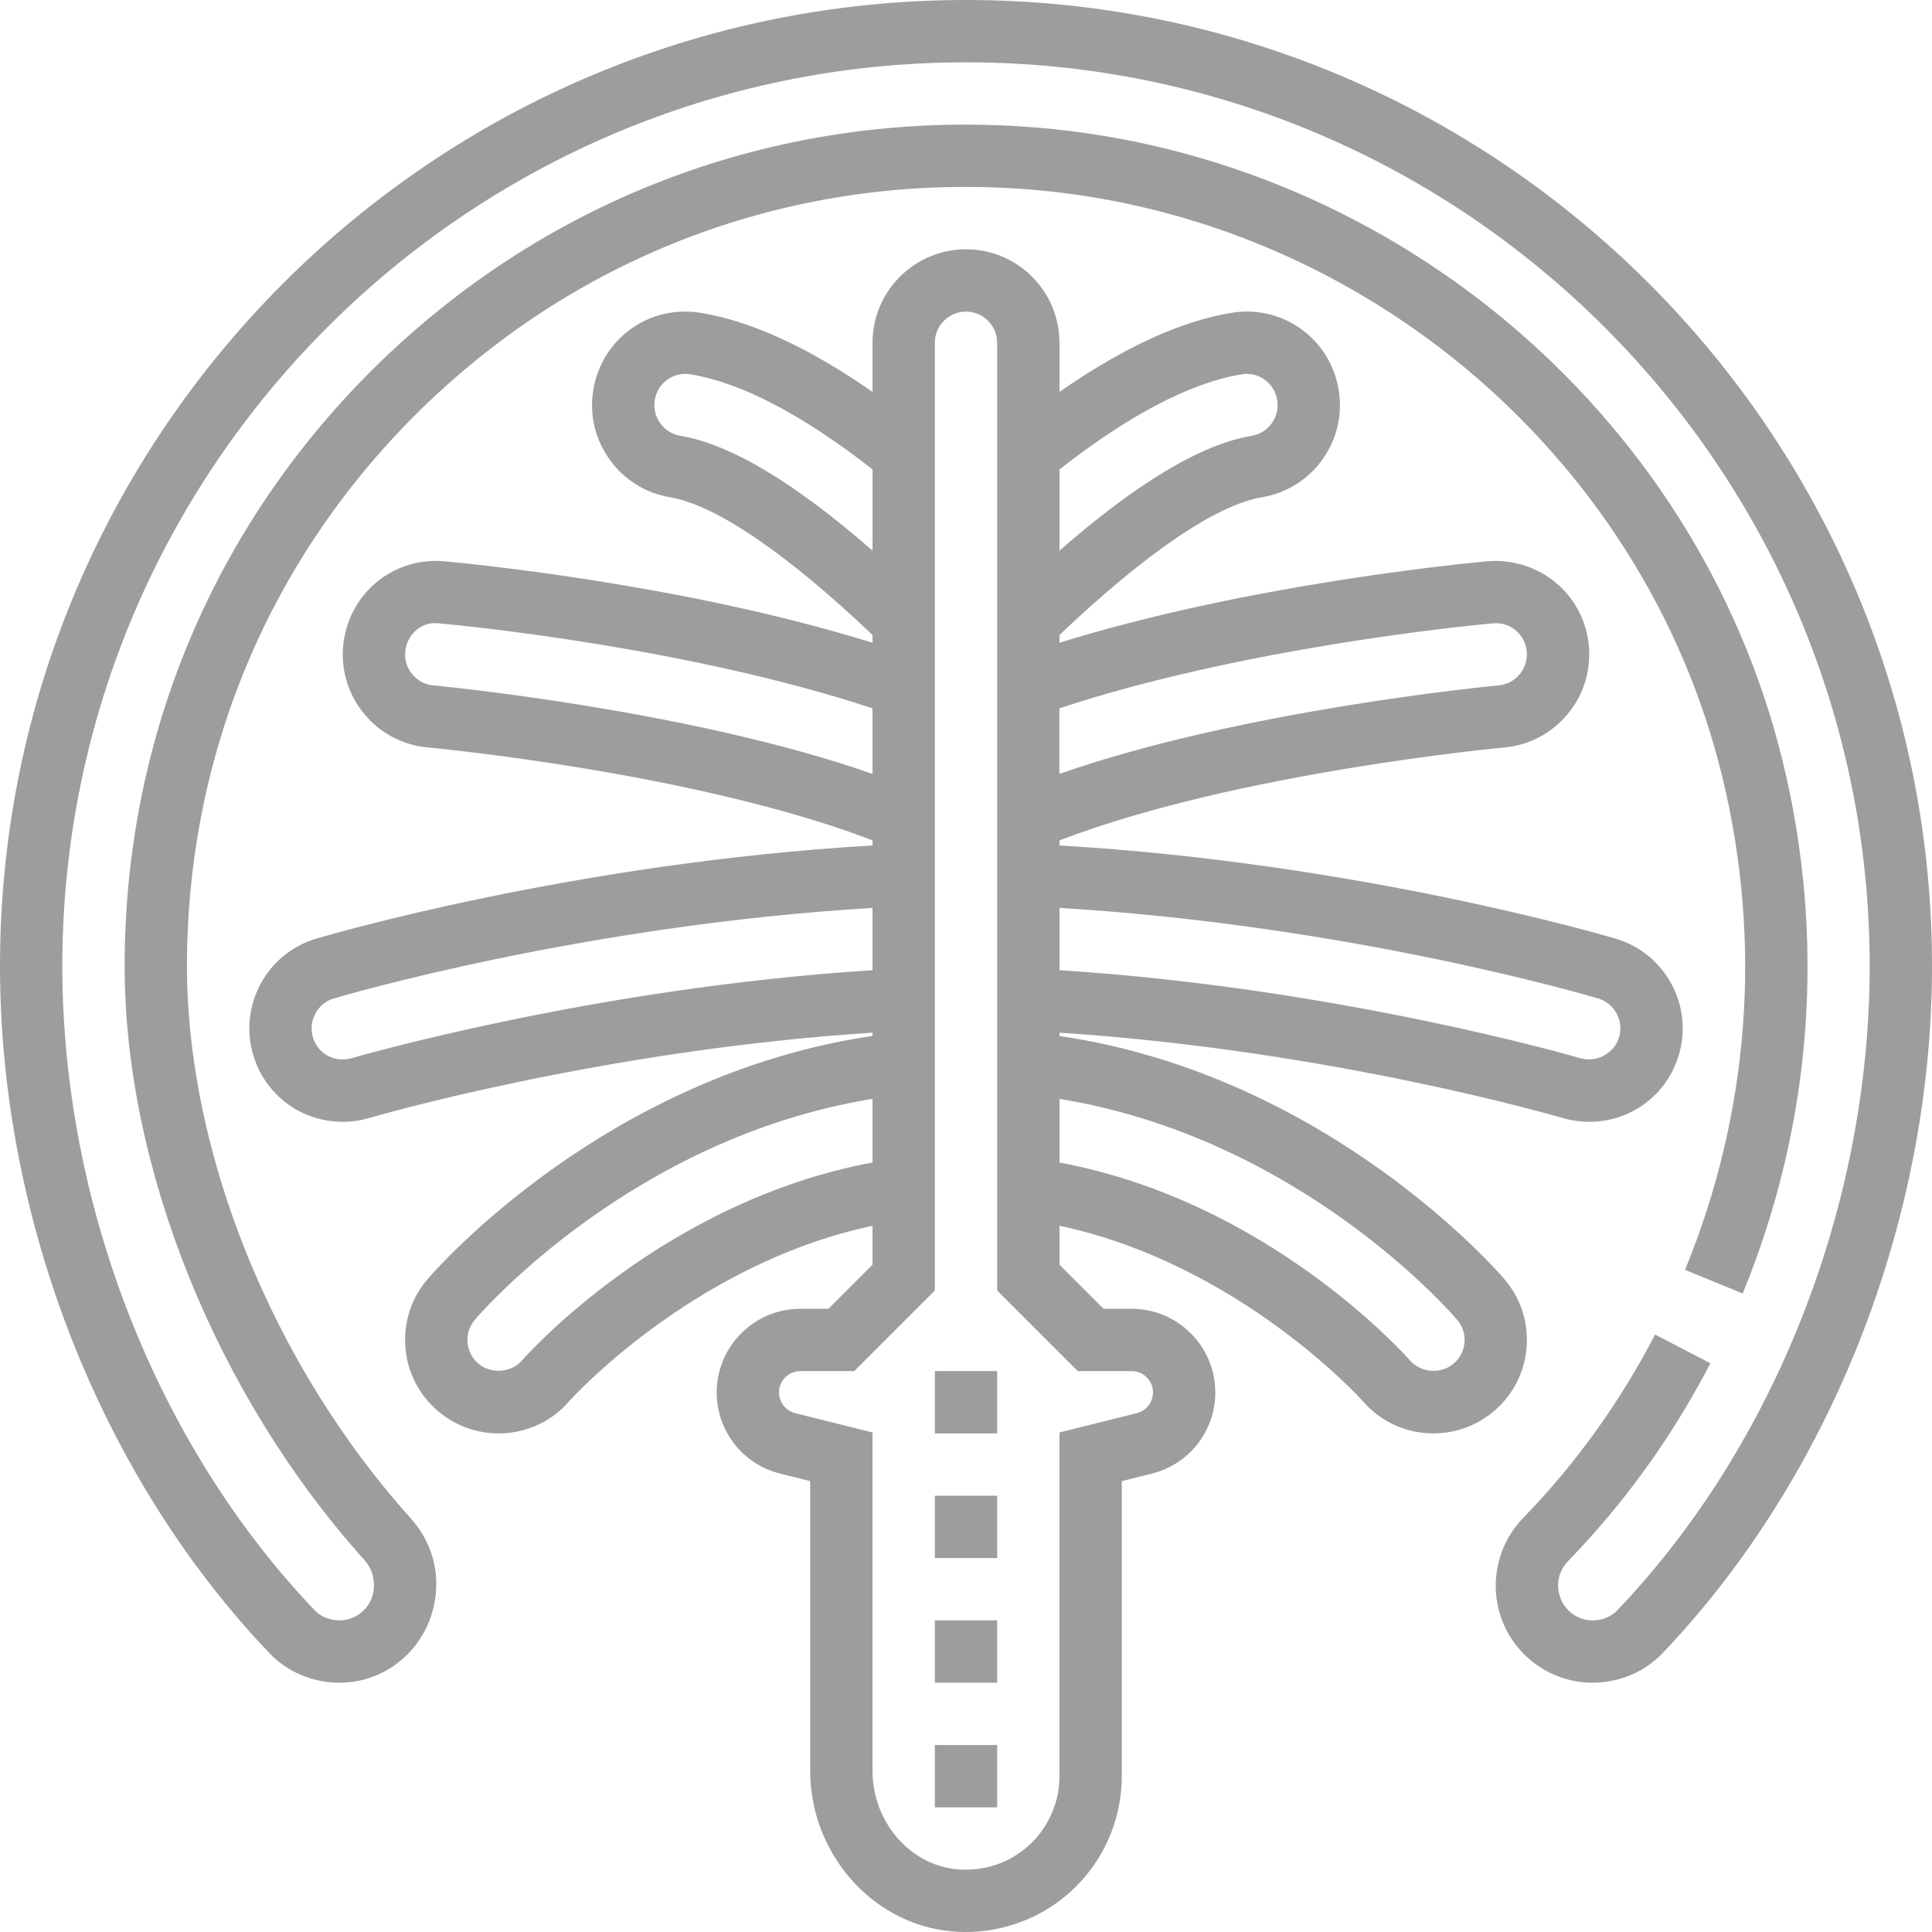
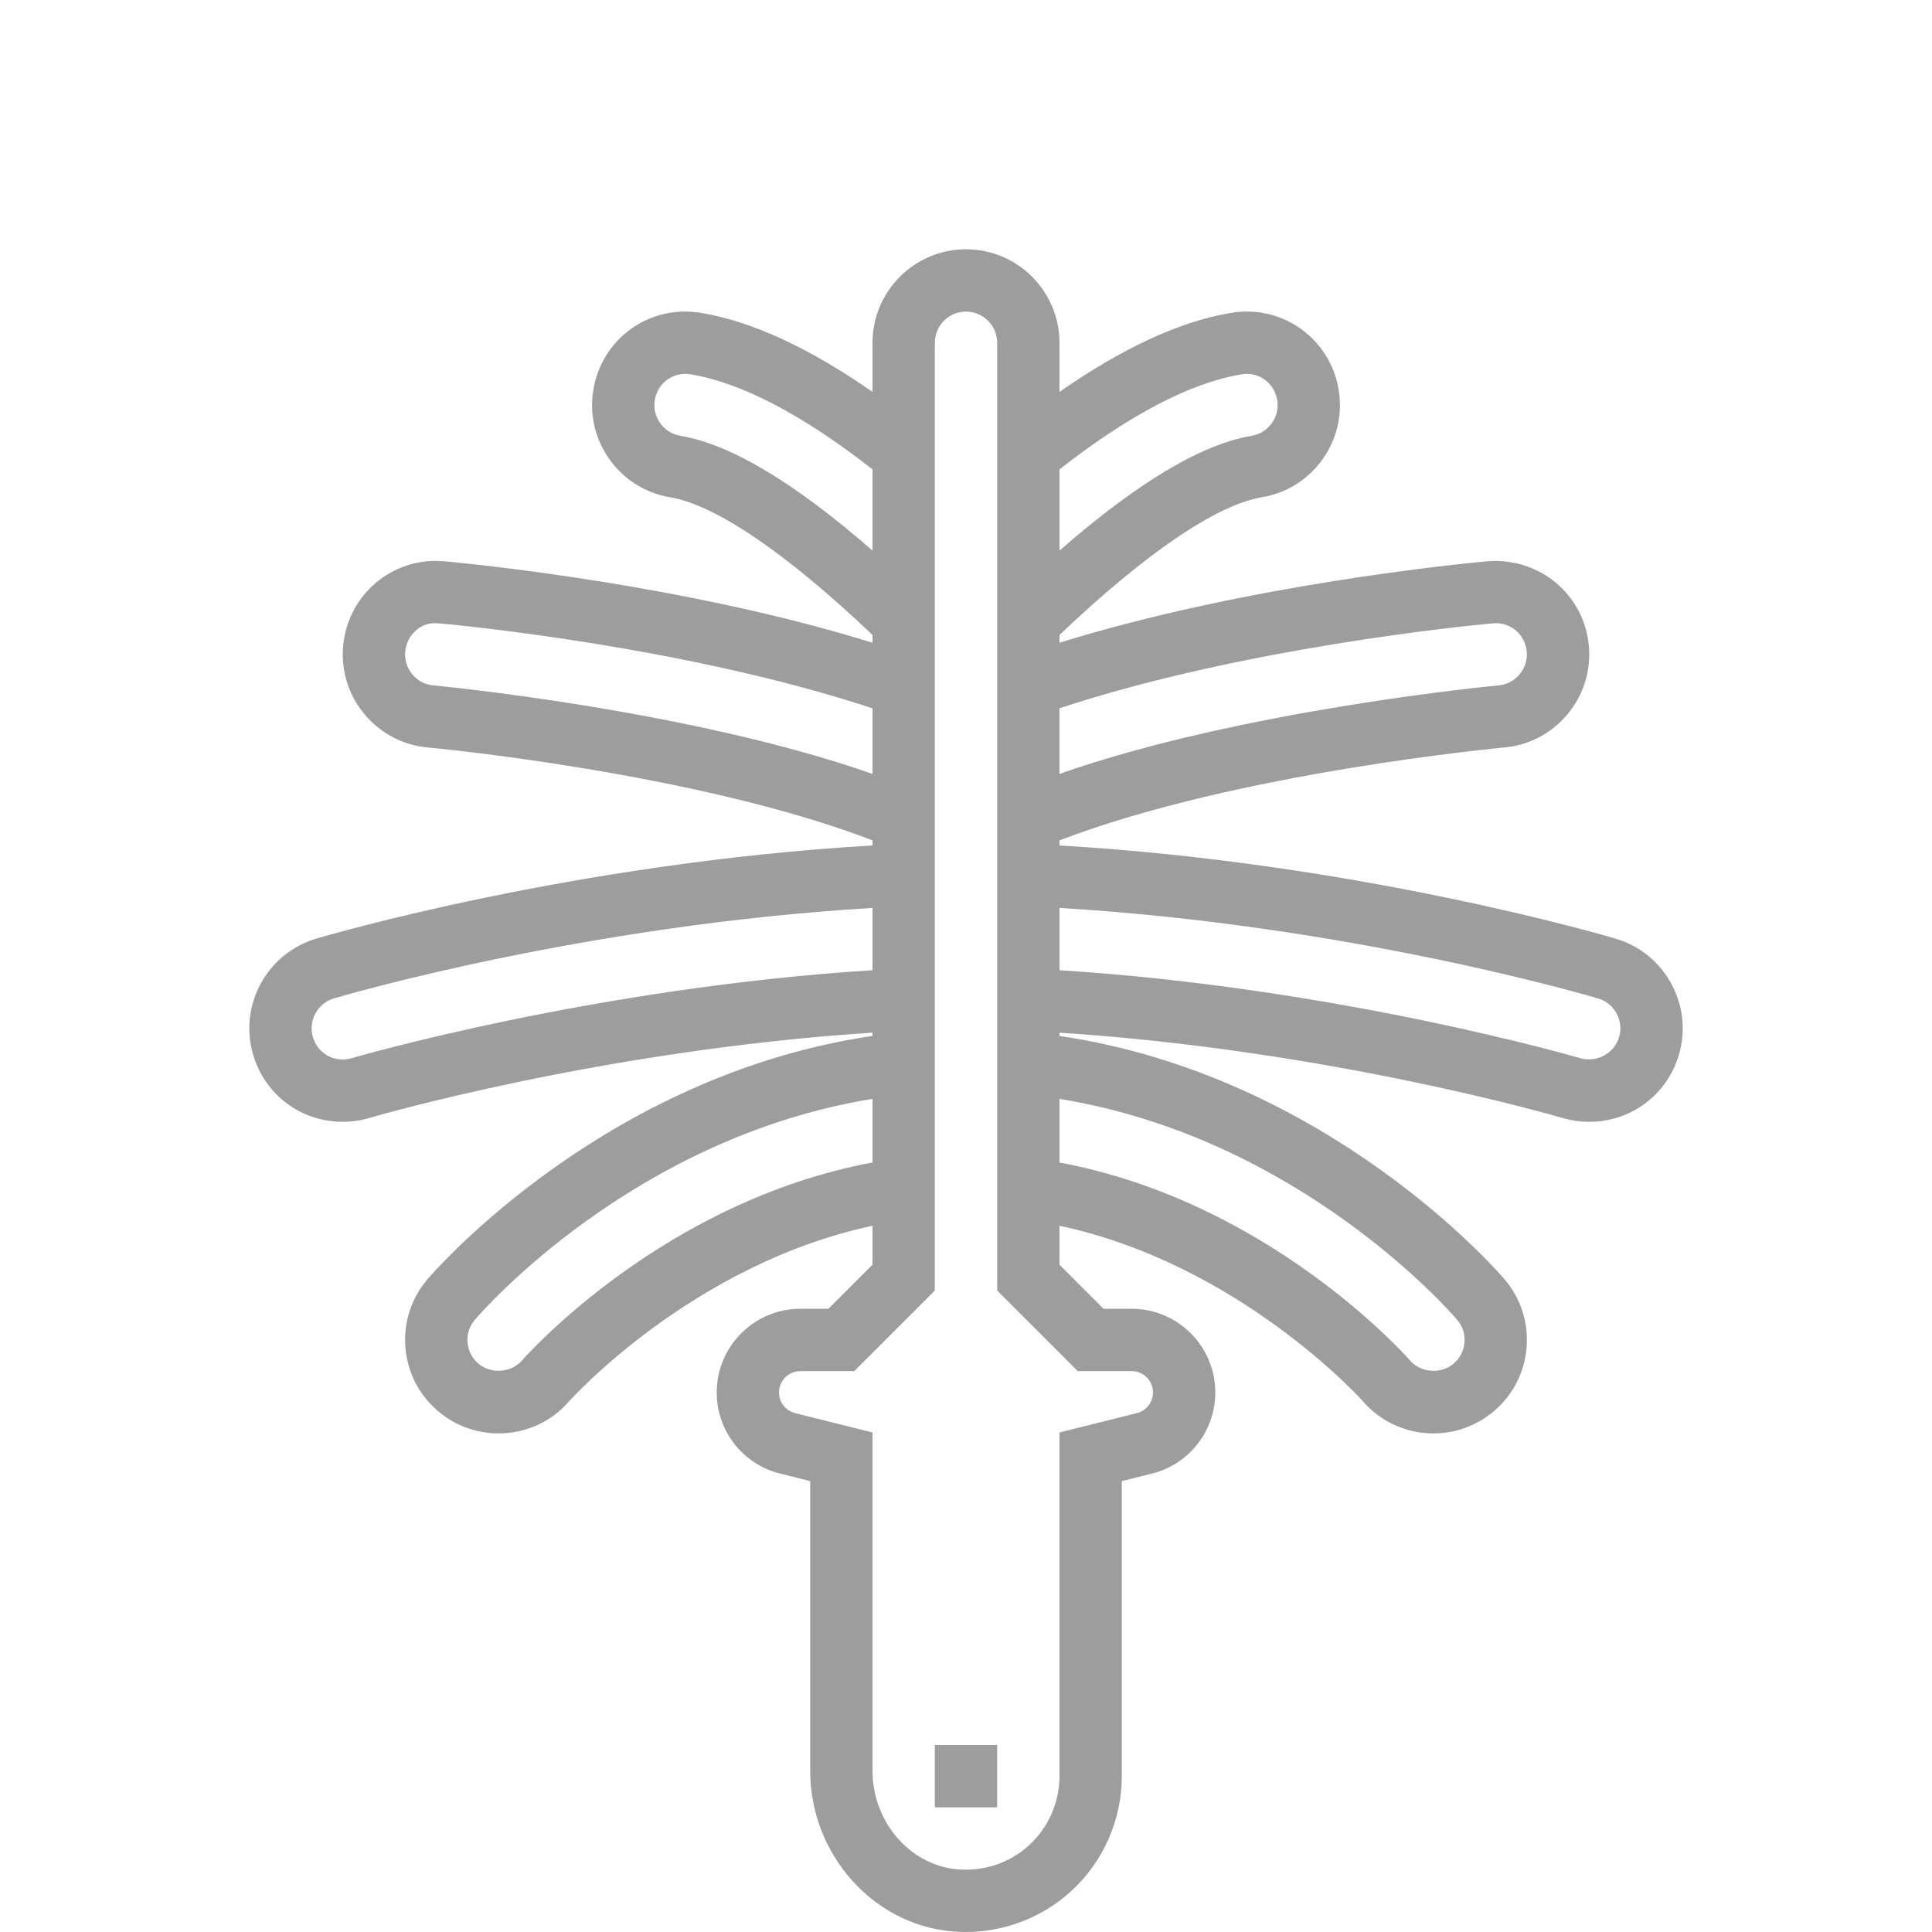
<svg xmlns="http://www.w3.org/2000/svg" version="1.1" id="Capa_1" x="0px" y="0px" viewBox="0 0 496 496" style="enable-background:new 0 0 496 496;" xml:space="preserve" width="512px" height="512px" class="">
  <g>
    <g>
      <g>
        <g>
-           <path d="M248,0C111.248,0,0,111.248,0,248c0,65.104,25.872,131.072,69.208,176.448c4.576,4.8,11.104,7.552,17.92,7.552     C100.84,432,112,420.84,112,406.576c0-6.128-2.312-12.072-6.52-16.736C70.032,350.432,48,296.072,48,248     c0-55.696,22.336-107.416,62.896-145.616C151.44,64.2,204.536,45,260.352,48.368c86.688,5.208,161.456,67.32,181.808,151.056     C452.472,241.84,449.168,285.6,432.6,326l14.8,6.08c17.856-43.544,21.432-90.728,10.312-136.44     c-22-90.488-102.768-157.616-196.408-163.24c-60.16-3.616-117.584,17.112-161.376,58.336C56.128,132,32,187.84,32,248     c0,51.856,23.6,110.312,61.592,152.544c1.56,1.728,2.408,3.872,2.408,6.584c0,4.888-3.984,8.872-8.872,8.872     c-2.464,0-4.768-0.944-6.336-2.592C40.216,370.92,16,309.088,16,248C16,120.08,120.08,16,248,16s232,104.08,232,232     c0,61.072-24.216,122.904-64.792,165.416c-1.568,1.64-3.88,2.584-6.344,2.584c-4.888,0-8.864-3.976-8.864-9.056     c0-2.272,0.944-4.496,2.656-6.256c14.432-14.856,26.696-31.912,36.448-50.696l-14.2-7.376     c-9.032,17.4-20.376,33.192-33.712,46.912c-4.64,4.768-7.192,10.952-7.192,17.608C384,420.84,395.152,432,408.864,432     c6.824,0,13.352-2.752,17.92-7.544C470.128,379.048,496,313.088,496,248C496,111.248,384.752,0,248,0z" data-original="#000000" class="active-path" data-old_color="#9d9d9d" fill="#9d9d9d" />
          <path d="M391.928,345.832c0.488-6.4-1.544-12.608-5.704-17.44c-1.88-2.208-45.464-52.304-114.224-62.432v-0.84     c69.808,4.512,128.528,21.712,129.176,21.904c2.248,0.648,4.536,0.976,6.824,0.976c10.68,0,19.92-6.872,22.992-17.112     c3.8-12.664-3.424-26.072-16.112-29.88c-2.752-0.824-66.344-19.48-142.88-23.952v-1.304     c45.456-17.448,113.448-23.784,114.16-23.848c6.384-0.576,12.16-3.608,16.264-8.536c4.112-4.928,6.056-11.16,5.48-17.552     c-1.152-12.432-11.4-21.816-24.208-21.816c-0.008,0-0.016,0-0.024,0l-1.904,0.104c-6.576,0.6-61.888,6-109.768,20.912v-2     c21.872-20.824,40.264-33.4,51.936-35.344c6.32-1.056,11.856-4.504,15.584-9.728c3.728-5.216,5.2-11.568,4.152-17.872     c-1.912-11.64-11.848-20.088-23.608-20.088c-1.368,0-2.76,0.128-4.096,0.36C302.88,82.528,288.12,89.376,272,100.616V88     c0-13.232-10.768-24-24-24s-24,10.768-24,24v12.616c-16.12-11.24-30.872-18.088-43.896-20.264     c-13.52-2.32-25.632,6.728-27.776,19.704c-1.056,6.32,0.424,12.672,4.152,17.888c3.728,5.216,9.264,8.672,15.576,9.728     c11.68,1.944,30.072,14.52,51.944,35.344v2c-47.88-14.912-103.216-20.312-110.096-20.936l-1.976-0.088     c-12.432,0-22.672,9.384-23.832,21.84c-0.576,6.376,1.368,12.6,5.48,17.528s9.88,7.96,16.272,8.536     c0.712,0.056,68.704,6.4,114.16,23.848v1.304C147.464,221.52,83.88,240.168,81.104,241c-12.664,3.816-19.88,17.216-16.088,29.88     C68.08,281.128,77.32,288,88,288c2.288,0,4.576-0.328,6.864-1c0.608-0.176,59.328-17.376,129.136-21.888v0.84     c-68.768,10.128-112.344,60.232-114.192,62.4c-4.192,4.864-6.224,11.08-5.736,17.48c0.488,6.4,3.448,12.216,8.288,16.36     c4.352,3.744,9.904,5.808,15.64,5.808c7.04,0,13.68-3.056,18.112-8.264c0.328-0.368,31.68-35.208,77.888-45.048v10L212.688,336     h-7.208c-11.848,0-21.48,9.632-21.48,21.48c0,9.872,6.688,18.448,16.272,20.832l7.728,1.936v74.376     c0,21.176,15.856,39.256,36.104,41.192c1.272,0.12,2.544,0.184,3.816,0.184c9.936,0,19.6-3.688,26.976-10.392     C283.224,478.04,288,467.248,288,456v-75.752l7.728-1.936C305.312,375.92,312,367.352,312,357.48     c0-11.848-9.632-21.48-21.48-21.48h-7.208L272,324.688v-10c46.216,9.84,77.552,44.672,77.8,44.944     c4.52,5.312,11.16,8.368,18.2,8.368c5.736,0,11.288-2.064,15.616-5.792C388.48,358.048,391.44,352.232,391.928,345.832z      M224,198.688c-47.104-16.528-112.048-22.664-112.728-22.72c-2.12-0.184-4.048-1.2-5.416-2.848     c-1.376-1.64-2.024-3.72-1.824-5.824c0.384-4.168,3.784-7.304,7.504-7.312l1.248,0.056c6.616,0.6,64.016,6.224,111.216,21.808     V198.688z M224.008,141.368c-19.856-17.344-36.432-27.328-49.32-29.48c-2.136-0.36-3.928-1.48-5.192-3.24     c-1.256-1.768-1.744-3.832-1.384-5.984c0.64-3.864,3.928-6.68,7.832-6.68c0.464,0,0.928,0.048,1.472,0.144     c13.056,2.176,28.736,10.424,46.592,24.384V141.368z M410.296,256.336c4.224,1.264,6.632,5.736,5.368,9.96     c-1.256,4.192-5.792,6.568-9.944,5.376c-0.624-0.192-62.04-18.064-133.72-22.592v-15.992     C346.264,237.536,407.648,255.544,410.296,256.336z M272,120.504c17.856-13.952,33.544-22.2,46.664-24.384     c4.464-0.816,8.504,2.216,9.224,6.56c0.36,2.136-0.128,4.2-1.384,5.968c-1.264,1.768-3.064,2.88-5.2,3.24     c-12.88,2.152-29.464,12.128-49.304,29.472V120.504z M90.336,271.656c-4.48,1.288-8.744-1.168-10-5.36     c-1.264-4.224,1.144-8.696,5.344-9.96c2.672-0.792,64.056-18.8,138.32-23.248v15.992     C152.32,253.608,90.904,271.48,90.336,271.656z M134.016,349.256c-2.672,3.16-7.968,3.6-11.24,0.8     c-1.608-1.384-2.584-3.312-2.752-5.456c-0.168-2.16,0.496-4.168,1.936-5.832c1.696-1.992,40.528-46.664,102.04-56.656v16.336     C170.616,308.392,135.616,347.44,134.016,349.256z M276.688,352h13.832c3.024,0,5.48,2.456,5.48,5.48     c0,2.52-1.712,4.704-4.152,5.32L272,367.752V456c0,6.752-2.864,13.224-7.856,17.768c-5.064,4.6-11.592,6.728-18.52,6.128     C233.488,478.736,224,467.632,224,454.624v-86.872l-19.848-4.952c-2.44-0.624-4.152-2.8-4.152-5.32c0-3.024,2.456-5.48,5.48-5.48     h13.832L240,331.312V88c0-4.416,3.584-8,8-8s8,3.584,8,8v243.312L276.688,352z M271.984,198.68v-16.84     c47.216-15.576,104.608-21.2,110.904-21.776l1.176-0.072c4.12,0,7.512,3.144,7.896,7.28c0.192,2.128-0.456,4.2-1.832,5.84     c-1.368,1.648-3.296,2.664-5.4,2.848C384.032,176.016,319.088,182.152,271.984,198.68z M375.976,344.616     c-0.16,2.128-1.144,4.056-2.776,5.456c-3.216,2.776-8.472,2.432-11.304-0.904c-1.52-1.728-36.512-40.776-89.896-50.712V282.12     c61.512,9.992,100.344,54.664,102.072,56.688C375.488,340.448,376.144,342.456,375.976,344.616z" data-original="#000000" class="active-path" data-old_color="#9d9d9d" fill="#9d9d9d" />
-           <rect x="240" y="352" width="16" height="16" data-original="#000000" class="active-path" data-old_color="#9d9d9d" fill="#9d9d9d" />
-           <rect x="240" y="384" width="16" height="16" data-original="#000000" class="active-path" data-old_color="#9d9d9d" fill="#9d9d9d" />
-           <rect x="240" y="416" width="16" height="16" data-original="#000000" class="active-path" data-old_color="#9d9d9d" fill="#9d9d9d" />
          <rect x="240" y="448" width="16" height="16" data-original="#000000" class="active-path" data-old_color="#9d9d9d" fill="#9d9d9d" />
        </g>
      </g>
    </g>
  </g>
</svg>